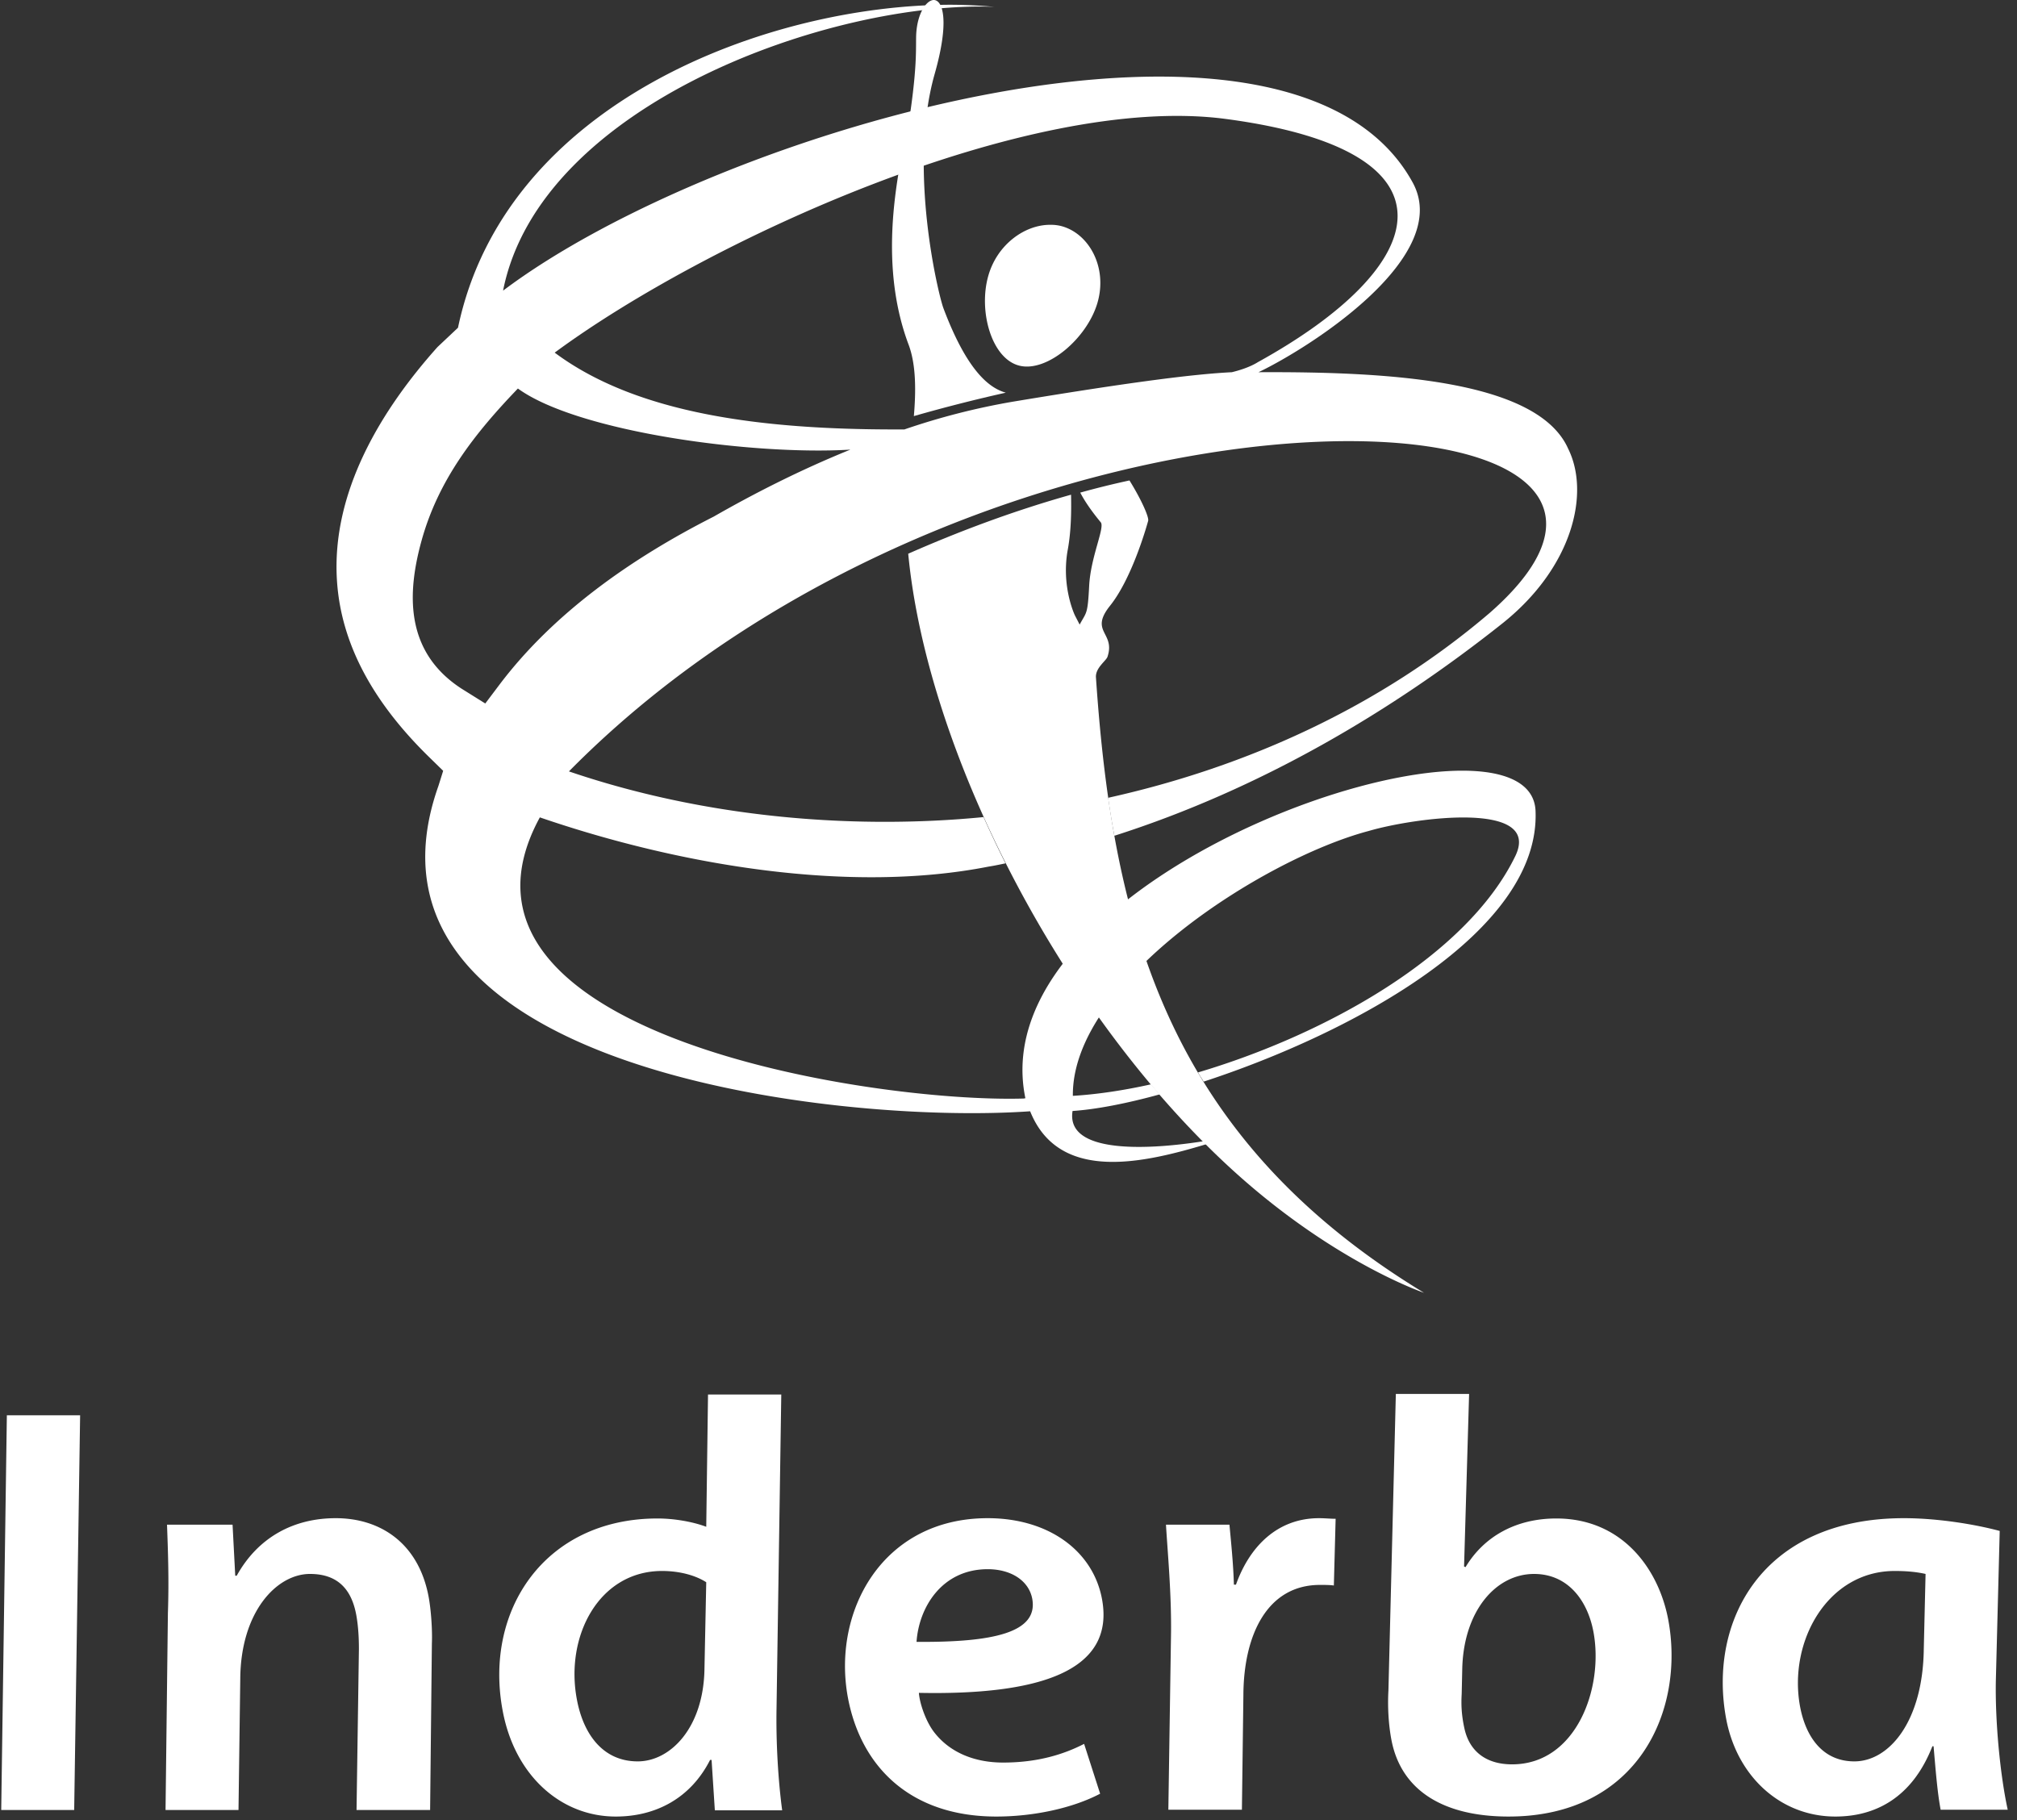
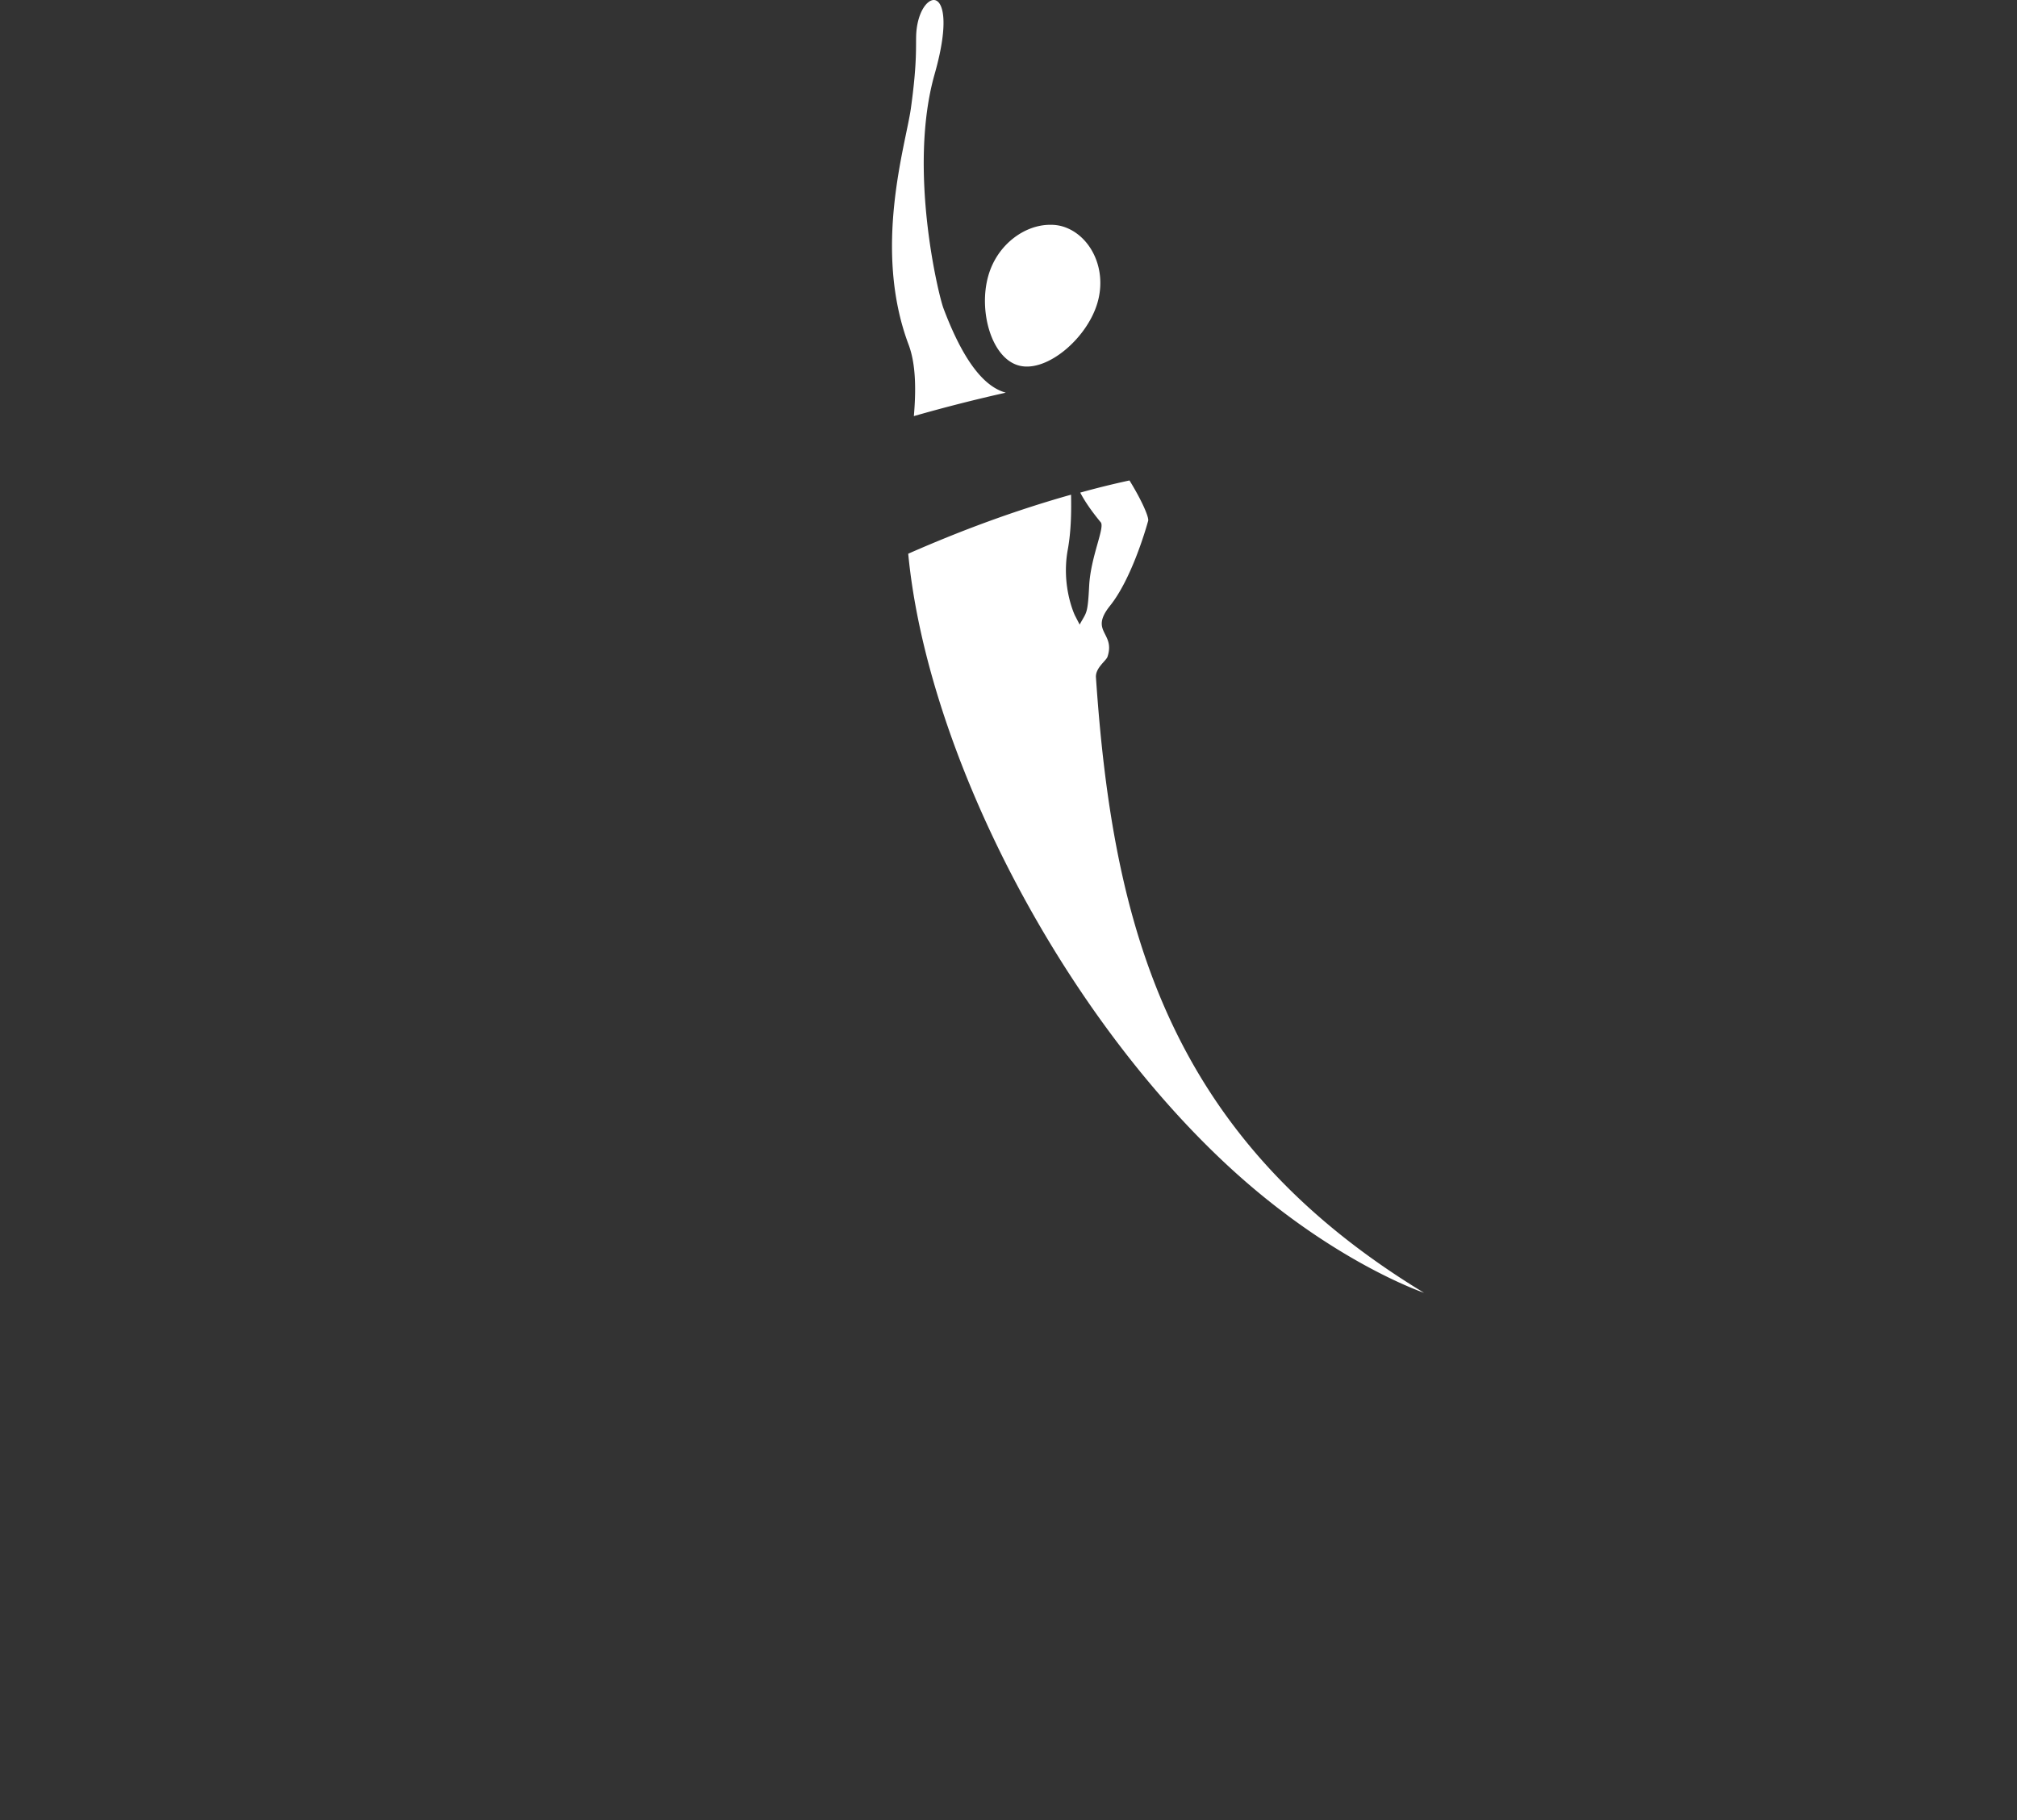
<svg xmlns="http://www.w3.org/2000/svg" width="205" height="185" fill="none">
  <rect width="100%" height="100%" fill="#333333" stroke="none" />
  <g fill="#fff" fill-rule="evenodd" clip-path="url(#a)" clip-rule="evenodd">
    <path d="M106.778 22.85h-.06c-2.563 0-5.366 1.99-6.271 5.185-1.025 3.587.332 8.44 3.166 9.134 2.803.694 6.873-2.773 7.928-6.39 1.055-3.618-.874-7.085-3.708-7.808a4.201 4.201 0 0 0-1.055-.12Zm2.472 39.702s-1.417-2.924-.724-6.693c.362-1.99.362-4.07.332-5.577-5.788 1.628-11.274 3.678-16.55 6 1.9 19.926 15.224 46.182 32.437 62.159 10.52 9.767 19.986 12.963 19.986 12.963-26.015-15.796-31.623-37.26-33.341-62.522-.09-.995 1.055-1.718 1.176-2.14.814-2.472-1.869-2.502.241-5.155 2.14-2.653 3.617-7.657 3.889-8.652.09-.361-.633-2.05-1.899-4.1a86.46 86.46 0 0 0-5.005 1.236c.423.815 1.086 1.81 2.081 3.015.452.513-1.025 3.497-1.176 6.481-.151 2.955-.271 2.623-.965 3.92l-.482-.935ZM94.9 0c.935 0 1.628 2.14.091 7.536-2.743 9.677.422 22.58.904 23.815 2.352 6.24 4.583 8.08 6.331 8.562a163.14 163.14 0 0 0-9.345 2.381c.211-2.442.241-5.155-.513-7.205-3.707-9.797-.301-20.378.212-24.086.663-4.763.482-6.39.542-7.566.12-2.05.995-3.377 1.749-3.437h.03Z" />
-     <path d="M139.095 84.468c4.612-1.357 17.635-3.136 14.922 2.532-4.914 10.159-19.263 18.147-32.256 22.006.181.331.392.633.573.934 15.042-4.913 34.245-15.223 33.732-27.522-.542-12.571-56.703 5.788-51.85 29.211l-.18.03c-15.405.452-61.165-6.572-49.168-28.578 14.5 4.974 31.653 7.747 45.61 5.004.573-.09 1.146-.211 1.719-.332a109.912 109.912 0 0 1-2.231-4.702c-3.346.331-6.722.482-10.038.482-11.184 0-22.187-1.748-32.105-5.125 42.625-43.228 121.184-40.274 93.571-16.097-11.124 9.495-24.629 15.645-38.767 18.78.181 1.297.392 2.593.633 3.859 14.922-4.763 28.276-12.722 39.4-21.554 7.145-5.668 8.983-13.234 6.722-17.786-3.135-7.084-18.69-7.838-31.471-7.777 5.335-2.563 19.835-11.817 15.645-19.324-12.269-22.247-70.42-5.546-92.426 11.034C54.9 10.49 84.653.06 101.052.693a50.68 50.68 0 0 0-4.401-.21c-18.48 0-45.278 9.827-50.102 32.828l-2.08 1.96c-5.637 6.3-10.822 14.68-10.219 23.784.452 6.873 4.13 12.812 9.466 17.997l1.326 1.296-.482 1.537c-10.19 28.759 40.455 34.457 60.14 33.07 3.436 8.561 14.681 4.281 21.071 2.381-4.763 1.116-17.635 2.985-16.76-2.411 2.291-.151 5.365-.724 8.862-1.688a27.271 27.271 0 0 1-.874-1.025c-2.834.633-5.517 1.025-7.958 1.175-.121-11.636 19.383-24.086 30.055-26.92ZM46.91 69.998c-5.908-3.829-5.486-9.948-4.04-15.133 1.719-6.12 5.336-10.762 9.768-15.374 6.09 4.431 23.935 6.812 33.793 6.21-5.215 2.11-9.948 4.551-13.897 6.812-8.441 4.281-16.279 9.828-21.735 17.033l-1.477 1.959-2.412-1.507Zm9.466-34.155c15.314-11.305 48.112-26.407 68.189-23.755 24.598 3.256 20.92 14.983 3.285 24.72-.814.512-1.899.844-2.652 1.025-3.588.18-9.466.874-22.187 2.984a70.428 70.428 0 0 0-11.094 2.834h-.934c-13.415 0-26.197-1.538-34.607-7.808ZM8.143 143.854l-.603 40.123H.124l.573-40.123h7.446Zm187.564 16.128c-.814-.181-1.778-.302-3.135-.302-6.843 0-10.852 7.205-9.616 13.807.572 3.014 2.261 5.547 5.516 5.547 3.527 0 6.964-4.04 7.054-11.426l.181-7.626Zm1.538 23.995c-.332-1.718-.513-4.039-.724-6.481h-.121c-2.08 5.306-5.878 7.145-9.857 7.145-5.547 0-9.978-4.04-11.094-9.888-1.869-9.888 3.558-20.439 18.058-20.439 3.376 0 7.144.603 9.736 1.297l-.391 15.133c-.091 4.28.452 9.767 1.205 13.203h-6.812v.03Zm-48.685-11.786c-.06 1.024-.03 2.08.271 3.466.513 2.382 2.231 3.678 4.854 3.678 6.541 0 9.345-7.808 8.259-13.505-.603-3.165-2.592-5.848-6.029-5.848-3.858 0-7.114 3.707-7.295 9.526l-.06 2.683Zm.753-30.478-.512 17.515.151.06c1.899-3.165 5.185-4.944 9.224-4.944 6.662 0 10.37 5.065 11.365 10.22 1.748 9.194-2.984 20.077-16.218 20.077-6.512 0-10.913-2.563-11.908-7.808-.301-1.598-.392-3.407-.301-5.004l.754-30.146h7.445v.03Zm-30.567 42.264.271-17.846c.061-4.1-.361-8.561-.512-11.154h6.451c.181 1.96.392 3.98.452 6.09h.211c1.387-3.889 4.221-6.753 8.441-6.753.573 0 1.176.061 1.688.061l-.181 6.782c-.392-.06-.904-.06-1.417-.06-5.305 0-7.747 5.004-7.777 11.184l-.151 11.666h-7.476v.03Zm-18.358-24.478c-4.643 0-6.994 3.859-7.235 7.386 7.687.06 12.42-.904 11.756-4.401-.361-1.839-2.17-2.985-4.521-2.985Zm11.425 22.82c-2.804 1.477-6.783 2.322-10.551 2.322-8.622 0-13.716-4.944-15.073-12.028-1.658-8.743 3.437-18.299 14.199-18.299 6.149 0 10.671 3.286 11.605 8.17 1.417 7.446-6.511 9.827-18.6 9.586.061.995.694 2.954 1.629 4.1 1.567 1.959 4.009 2.984 6.933 2.984 3.527 0 6.18-.844 8.23-1.899l1.628 5.064ZM71.78 160.826c-1.025-.664-2.623-1.146-4.492-1.146-6.39 0-9.888 6.602-8.652 13.083.663 3.527 2.653 6.271 6.18 6.271 3.316 0 6.692-3.407 6.783-9.406l.18-8.802Zm7.626-19.113-.482 31.924c-.06 3.377.15 7.205.573 10.371h-6.843l-.332-5.125h-.15c-1.99 3.919-5.547 5.758-9.587 5.758-5.577 0-10.25-4.161-11.485-10.702-1.96-10.25 4.28-19.595 15.736-19.595 1.597 0 3.497.302 4.944.844l.18-13.444h7.446v-.031Zm-62.581 42.264.24-20.016c.121-3.467 0-6.512-.09-8.984h6.662l.272 5.185h.15c2.14-3.858 5.728-5.848 10.069-5.848 4.492 0 8.41 2.502 9.435 7.989.242 1.296.392 3.346.332 4.763l-.18 16.911h-7.477l.241-16.369c0-1.085-.06-2.321-.271-3.466-.452-2.442-1.748-4.16-4.703-4.16-3.376 0-7.023 3.828-7.084 10.611l-.18 13.384h-7.416Z" />
  </g>
  <defs>
    <clipPath id="a">
      <path fill="#fff" d="M.125 0h203.964v184.641H.125z" />
    </clipPath>
  </defs>
</svg>